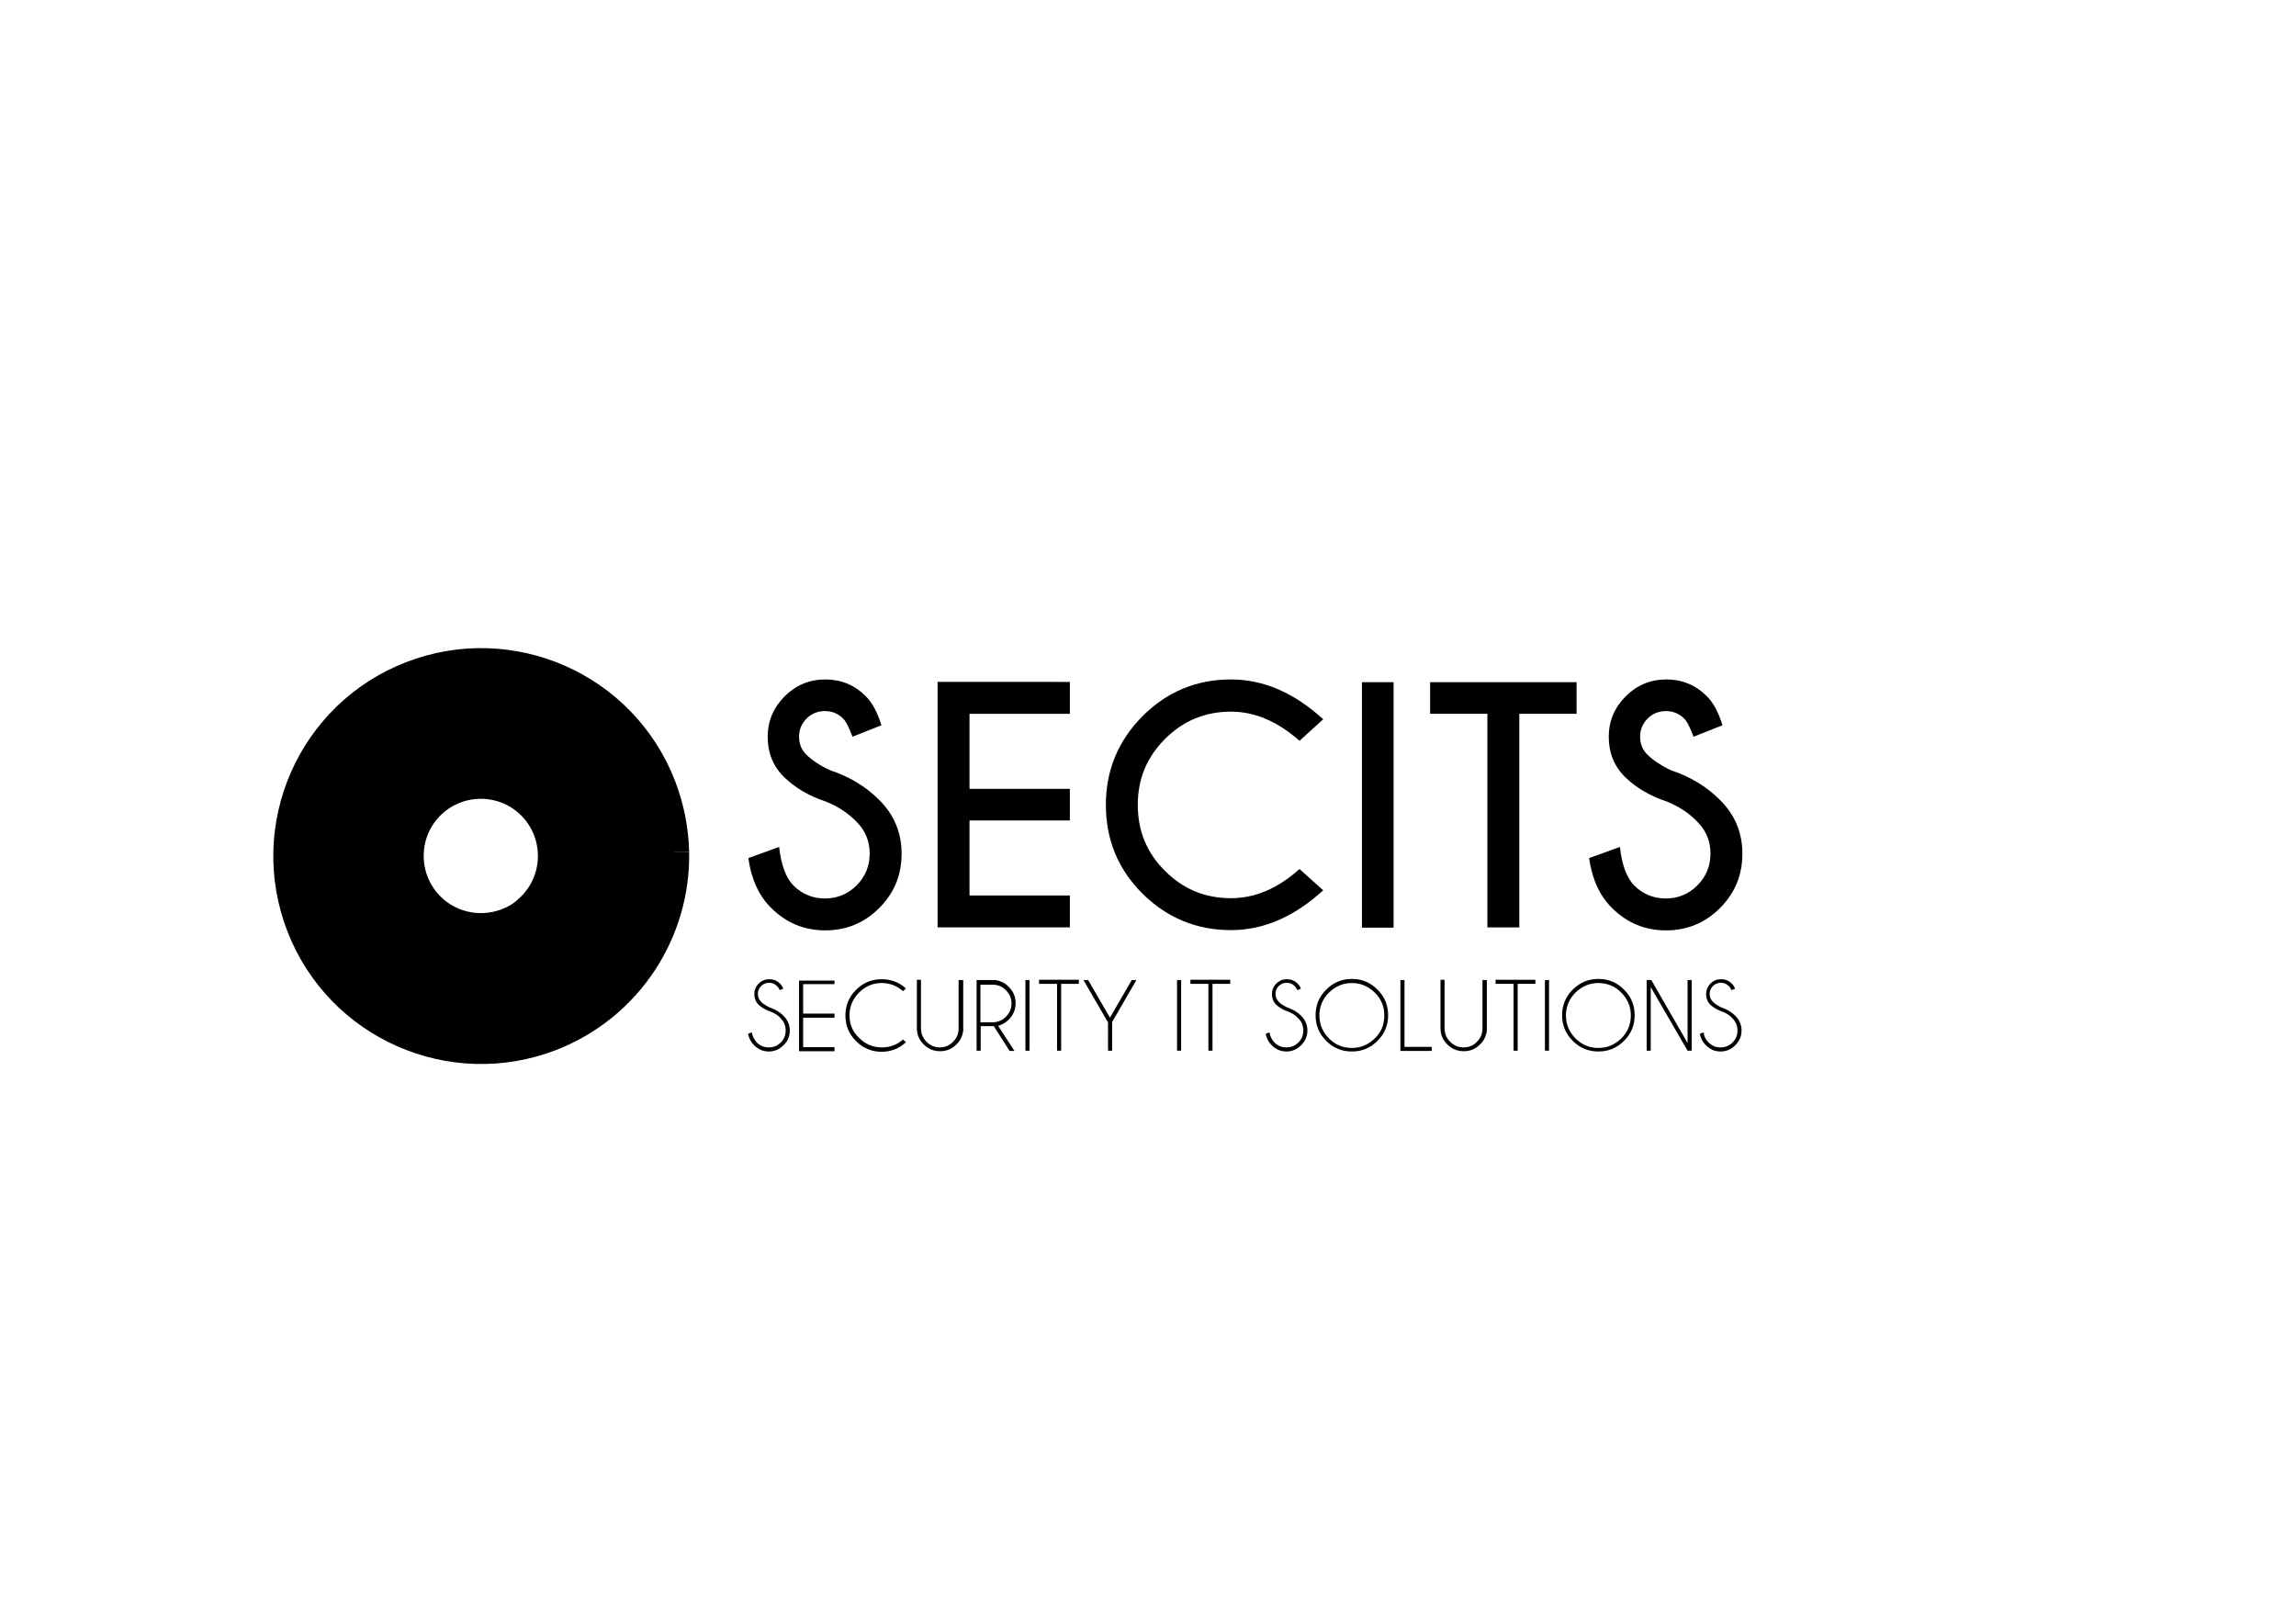
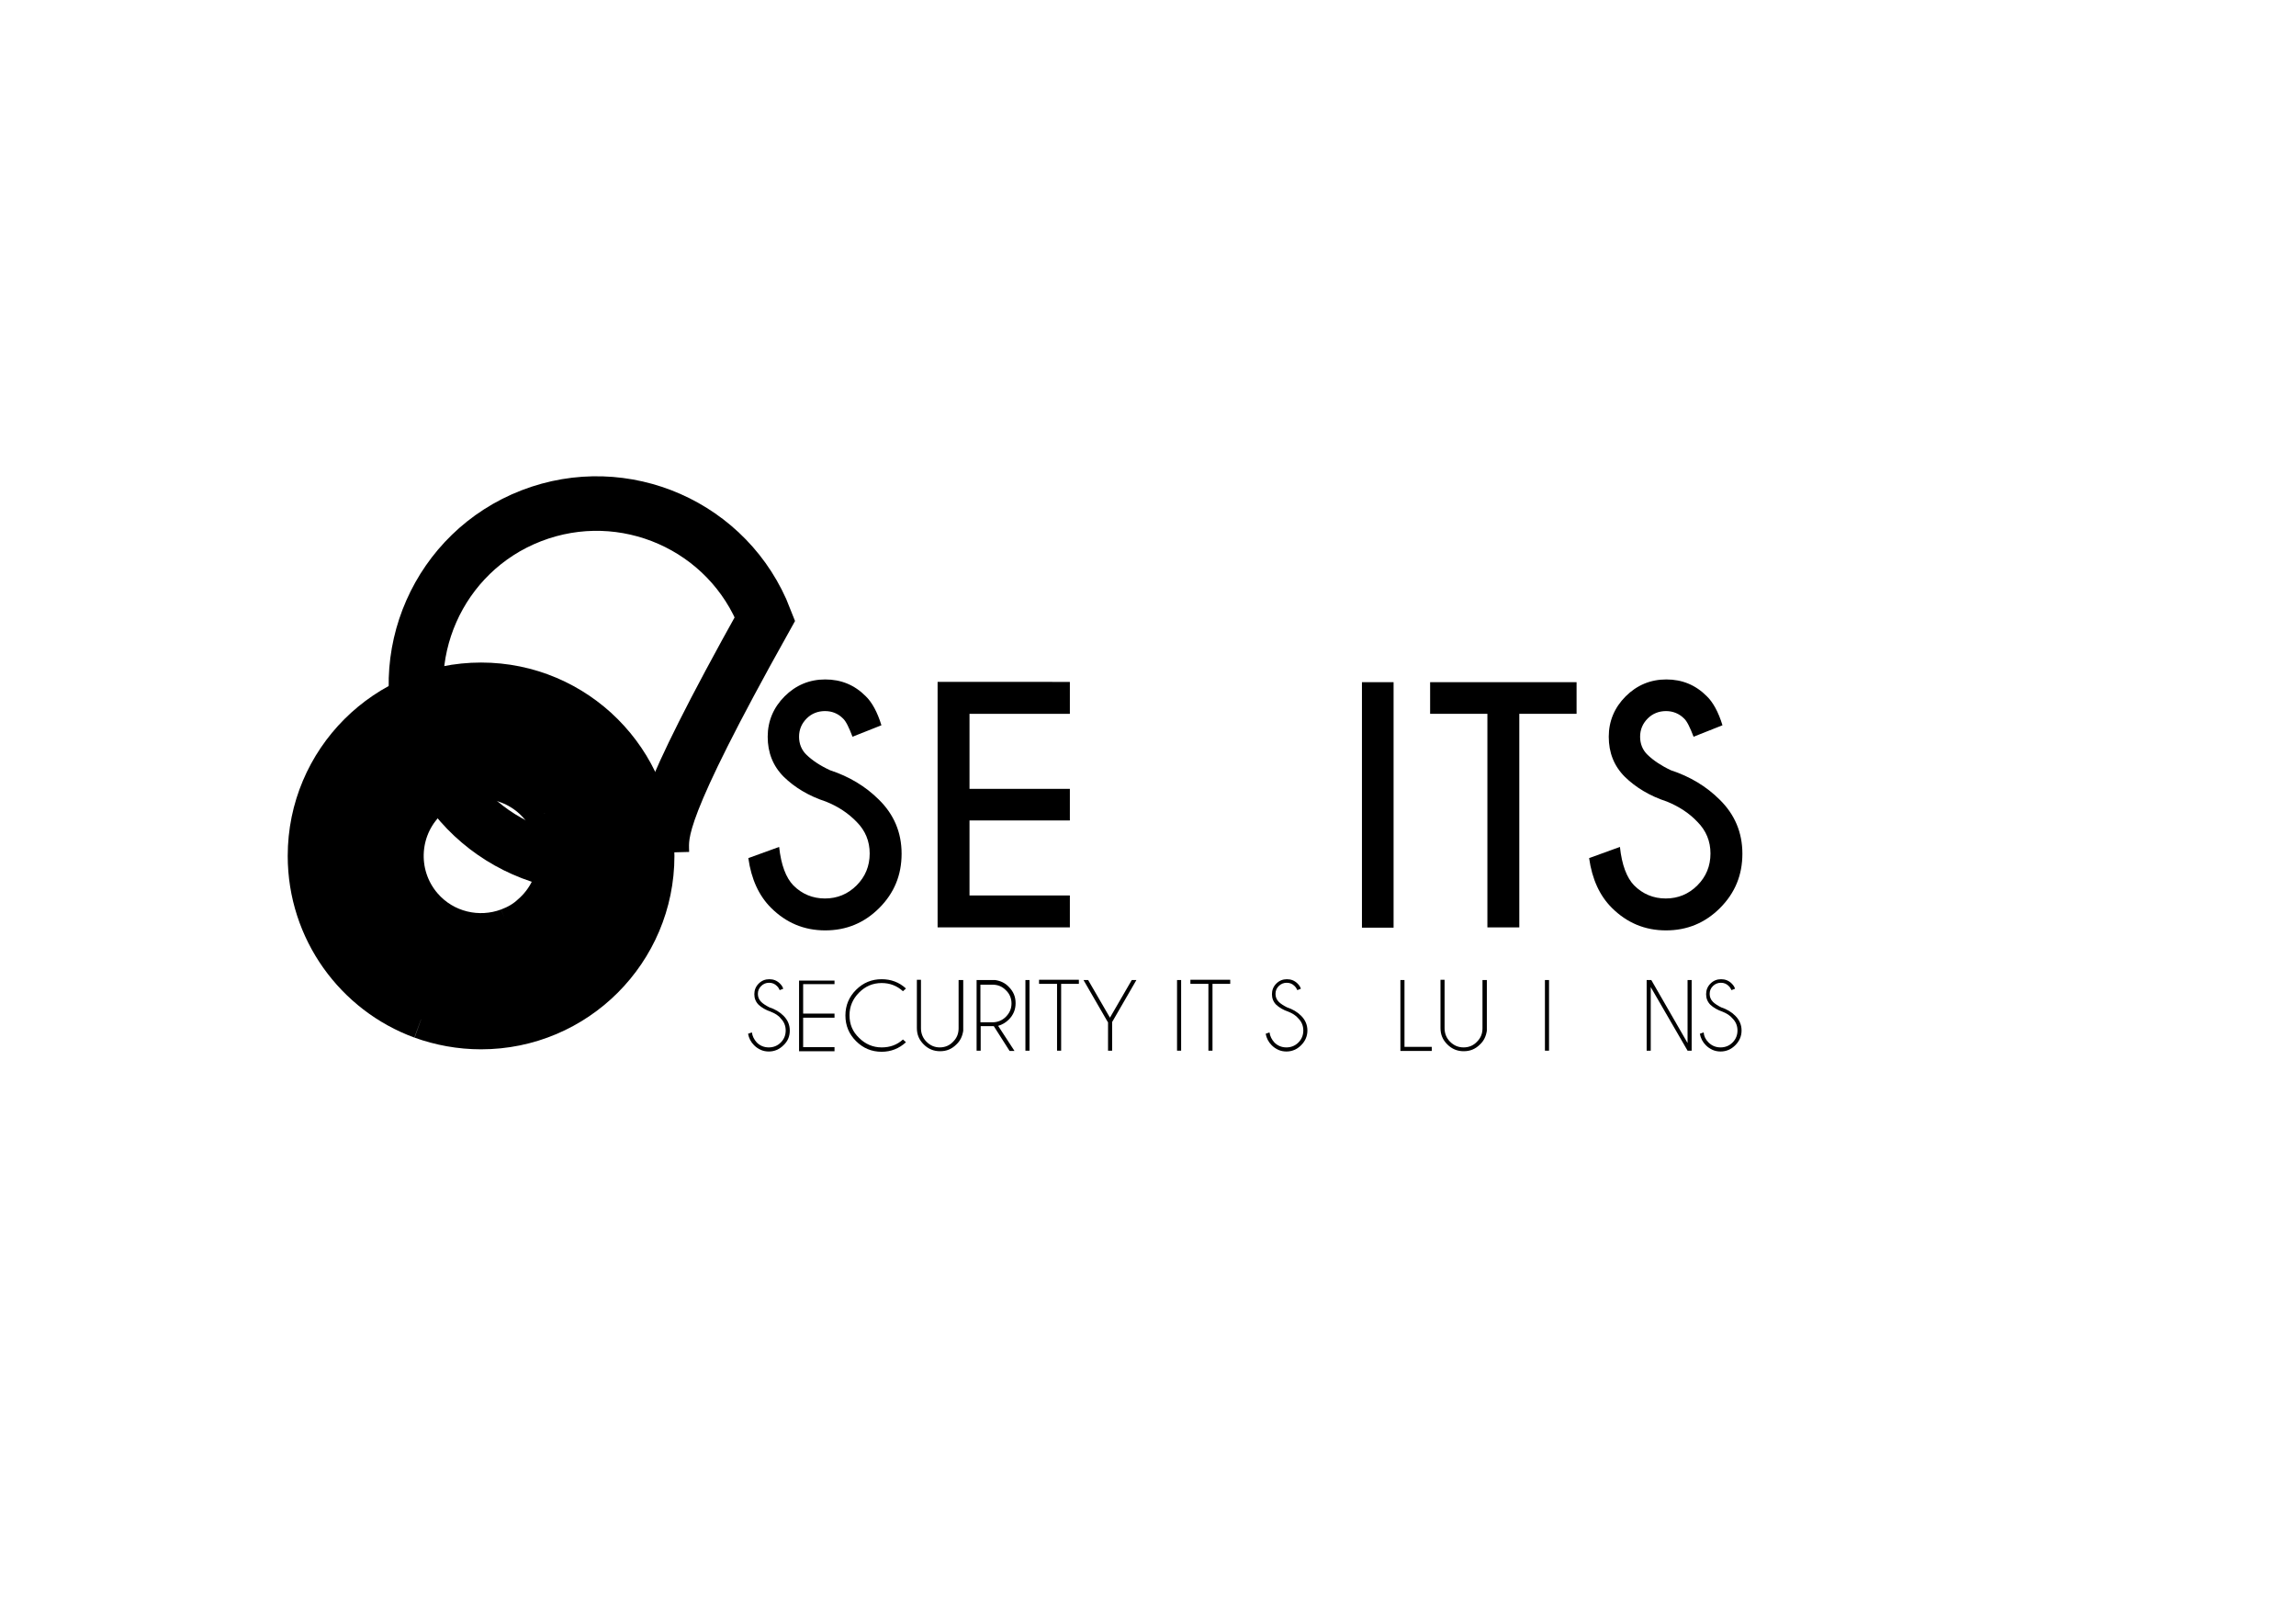
<svg xmlns="http://www.w3.org/2000/svg" version="1.1" id="Layer_2" x="0px" y="0px" viewBox="0 0 841.9 595.3" style="enable-background:new 0 0 841.9 595.3;" xml:space="preserve">
  <style type="text/css">
	.st0{fill:none;stroke:#000000;stroke-width:20;stroke-miterlimit:10;}
	.st1{fill:none;stroke:#000000;stroke-width:23;stroke-miterlimit:10;}
	.st2{fill:none;stroke:#000000;stroke-width:19;stroke-miterlimit:10;}
	.st3{fill:none;stroke:#000000;stroke-width:13;stroke-miterlimit:10;}
	.st4{fill:none;stroke:#000000;stroke-width:7;stroke-miterlimit:10;}
</style>
-   <path class="st0" d="M242.7,312.6c0.5,27-15.7,52.6-42.3,63c-34.1,13.2-72.5-3.7-85.7-37.8c-13.2-34.1,3.7-72.5,37.8-85.7  c34.1-13.2,72.5,3.7,85.7,37.8C241.1,297.4,242.5,305,242.7,312.6" />
+   <path class="st0" d="M242.7,312.6c-34.1,13.2-72.5-3.7-85.7-37.8c-13.2-34.1,3.7-72.5,37.8-85.7  c34.1-13.2,72.5,3.7,85.7,37.8C241.1,297.4,242.5,305,242.7,312.6" />
  <path class="st1" d="M155.9,369.6c-22.7-8.3-38.9-30.2-38.9-55.8c0-32.8,26.6-59.4,59.4-59.4s59.4,26.6,59.4,59.4  c0,32.8-26.6,59.4-59.4,59.4C169.2,373.2,162.3,371.9,155.9,369.6" />
  <path class="st0" d="M153.8,265c19.9-9.2,44.2-5.6,60.6,10.8c21,21,21,55.1,0,76.1c-21,21-55.1,21-76.1,0c-21-21-21-55.1,0-76.1  C143,271.2,148.2,267.6,153.8,265" />
  <path class="st0" d="M215.9,336.7c-9.3,16.1-28,25.5-47.3,22.1c-24.8-4.3-41.4-28-37.1-52.8c4.3-24.8,28-41.4,52.8-37.1  c24.8,4.3,41.4,28,37.1,52.8C220.4,327.1,218.5,332.2,215.9,336.7" />
  <path class="st2" d="M144.4,343.4c-12.1-13-15.4-32.7-6.8-49.4c10.9-21.4,37.2-30,58.6-19c21.4,10.9,30,37.2,19,58.6  c-10.9,21.4-37.2,30-58.6,19C151.9,350.2,147.8,347.1,144.4,343.4" />
  <path class="st3" d="M142.1,308.3c2.3-14,13-25.7,27.7-28.5c18.8-3.6,37.1,8.7,40.7,27.5c3.6,18.8-8.7,37.1-27.5,40.7  c-18.8,3.6-37.1-8.7-40.7-27.5C141.5,316.3,141.5,312.2,142.1,308.3" />
  <path class="st3" d="M202.2,296.5c7.1,10.5,7.3,24.7-0.6,35.6c-10.1,13.9-29.5,17-43.4,7c-13.9-10.1-17-29.5-7-43.4  c10.1-13.9,29.5-17,43.4-7C197.7,290.8,200.2,293.5,202.2,296.5" />
  <path class="st4" d="M185,336.7c-9.3,3.5-20.3,1.1-27.2-6.9c-8.8-10.2-7.7-25.7,2.5-34.5c10.2-8.8,25.7-7.7,34.5,2.5  c8.8,10.2,7.7,25.7-2.5,34.5C190.2,334.3,187.7,335.7,185,336.7" />
  <g>
    <path d="M302.9,293.9c-6.4-2.1-11.5-5.2-15.5-9.1c-4-4-5.9-8.9-5.9-14.7c0-5.7,2.1-10.7,6.2-14.8c4.1-4.1,9.1-6.2,14.9-6.2   c5.8,0,10.7,2,14.8,6.1c2.3,2.2,4.3,5.8,5.8,10.7l-10.6,4.2c-1.3-3.4-2.4-5.7-3.5-6.7c-1.8-1.8-4-2.7-6.6-2.7   c-2.6,0-4.9,0.9-6.7,2.7c-1.8,1.8-2.8,4-2.8,6.7c0,2.6,0.9,4.9,2.8,6.7c2.1,2,4.9,3.9,8.6,5.6c7,2.3,13,5.9,17.9,10.8   c5.5,5.4,8.3,12,8.3,19.8c0,7.8-2.7,14.4-8.2,19.9c-5.5,5.5-12.1,8.2-19.8,8.2c-7.8,0-14.4-2.8-19.9-8.3   c-4.4-4.4-7.2-10.4-8.3-18.2l11.3-4.1c0.7,6.6,2.5,11.3,5.2,14.1c3.2,3.2,7.1,4.8,11.6,4.8c4.5,0,8.4-1.6,11.6-4.8   c3.2-3.2,4.8-7.1,4.8-11.7c0-4.5-1.6-8.4-4.8-11.6C311.1,298.2,307.4,295.7,302.9,293.9z" />
    <path d="M392.3,250.1v11.6h-36.8v27.5h36.8v11.6h-36.8v27.5h36.8v11.7h-48.5v-90H392.3z" />
-     <path d="M476.5,318.6l8.7,7.8c-10.6,9.7-21.9,14.6-33.8,14.6c-12.7,0-23.5-4.5-32.5-13.4c-9-9-13.4-19.8-13.4-32.5   c0-12.7,4.5-23.5,13.4-32.5c9-9,19.8-13.5,32.5-13.5c11.9,0,23.2,4.9,33.8,14.6l-8.7,7.9c-8-7.1-16.4-10.7-25.1-10.7   c-9.4,0-17.5,3.3-24.2,10c-6.7,6.7-10,14.7-10,24.2c0,9.5,3.3,17.6,10,24.2c6.7,6.7,14.7,10,24.2,10   C460.1,329.3,468.5,325.8,476.5,318.6z" />
    <path d="M511,250.1v90h-11.6v-90H511z" />
    <path d="M557.1,261.7v78.3h-11.7v-78.3h-21v-11.6h53.7v11.6H557.1z" />
    <path d="M611.3,293.9c-6.4-2.1-11.5-5.2-15.5-9.1c-4-4-5.9-8.9-5.9-14.7c0-5.7,2.1-10.7,6.2-14.8c4.1-4.1,9.1-6.2,14.9-6.2   c5.8,0,10.7,2,14.8,6.1c2.3,2.2,4.3,5.8,5.8,10.7l-10.6,4.2c-1.3-3.4-2.4-5.7-3.5-6.7c-1.8-1.8-4.1-2.7-6.6-2.7   c-2.6,0-4.9,0.9-6.7,2.7c-1.8,1.8-2.8,4-2.8,6.7c0,2.6,0.9,4.9,2.8,6.7c2.1,2,4.9,3.9,8.5,5.6c7,2.3,13,5.9,17.9,10.8   c5.5,5.4,8.3,12,8.3,19.8c0,7.8-2.7,14.4-8.2,19.9c-5.5,5.5-12.1,8.2-19.8,8.2c-7.8,0-14.4-2.8-19.9-8.3   c-4.4-4.4-7.2-10.4-8.3-18.2l11.3-4.1c0.7,6.6,2.5,11.3,5.2,14.1c3.2,3.2,7.1,4.8,11.6,4.8c4.5,0,8.4-1.6,11.6-4.8   c3.2-3.2,4.8-7.1,4.8-11.7c0-4.5-1.6-8.4-4.8-11.6C619.5,298.2,615.7,295.7,611.3,293.9z" />
  </g>
  <g>
    <path d="M282.6,370.9c-1.8-0.6-3.3-1.5-4.4-2.5c-1.1-1.1-1.6-2.4-1.6-3.9c0-1.5,0.5-2.8,1.6-3.9c1.1-1.1,2.4-1.6,3.9-1.6   c1.5,0,2.8,0.5,3.9,1.6c0.6,0.6,1,1.2,1.2,1.9l-1.3,0.5c-0.2-0.5-0.5-1-1-1.5c-0.8-0.8-1.7-1.2-2.9-1.2c-1.1,0-2.1,0.4-2.9,1.2   c-0.8,0.8-1.2,1.7-1.2,2.9c0,1.1,0.4,2.1,1.2,2.9c0.7,0.7,1.8,1.4,3,2c2.1,0.7,3.8,1.7,5.2,3.1c1.5,1.5,2.3,3.3,2.3,5.4   c0,2.1-0.7,3.9-2.3,5.4c-1.5,1.5-3.3,2.3-5.4,2.3c-2.1,0-3.9-0.8-5.4-2.3c-1.2-1.2-1.9-2.6-2.2-4.2l1.4-0.5   c0.2,1.4,0.8,2.6,1.8,3.7c1.2,1.2,2.7,1.8,4.4,1.8c1.7,0,3.2-0.6,4.4-1.8c1.2-1.2,1.8-2.7,1.8-4.4c0-1.7-0.6-3.2-1.8-4.4   C285.5,372.3,284.1,371.5,282.6,370.9z" />
    <path d="M306,359.3v1.5h-11.5v10.8H306v1.5h-11.5v10.8H306v1.5h-13v-25.9H306z" />
    <path d="M331.1,381.1l1.1,1c-2.5,2.3-5.5,3.5-8.9,3.5c-3.7,0-6.8-1.3-9.4-3.9c-2.6-2.6-3.9-5.7-3.9-9.4c0-3.7,1.3-6.8,3.9-9.4   c2.6-2.6,5.7-3.9,9.4-3.9c3.4,0,6.4,1.1,8.9,3.4l-1.1,1c-2.2-2-4.8-3-7.8-3c-3.3,0-6,1.2-8.3,3.5c-2.3,2.3-3.5,5.1-3.5,8.3   c0,3.3,1.1,6,3.5,8.3c2.3,2.3,5.1,3.5,8.3,3.5C326.3,384,328.9,383.1,331.1,381.1z" />
    <path d="M351.7,359.3h1.5v18.6c-0.3,2-1.1,3.7-2.5,5c-1.7,1.7-3.6,2.5-6,2.5c-2.3,0-4.3-0.8-6-2.5c-1.7-1.7-2.5-3.6-2.5-6v-17.7   h1.5V377c0,1.9,0.7,3.6,2,4.9c1.4,1.4,3,2.1,4.9,2.1c1.9,0,3.6-0.7,4.9-2.1c1.4-1.4,2-3,2-4.9V359.3z" />
    <path d="M364.4,376.2c-0.1,0-0.3,0-0.4,0h-4.4v9h-1.5v-25.9h6.8c2,0.3,3.7,1.1,5,2.5c1.7,1.7,2.5,3.6,2.5,6c0,2.3-0.8,4.3-2.5,6   c-1.1,1.1-2.5,1.9-3.9,2.3l6,9.2h-1.8L364.4,376.2z M359.5,360.8v14h4.4c1.9,0,3.6-0.7,4.9-2c1.4-1.4,2.1-3,2.1-4.9   c0-1.9-0.7-3.6-2.1-4.9c-1.4-1.4-3-2-4.9-2H359.5z" />
    <path d="M377.5,359.3v25.9H376v-25.9H377.5z" />
    <path d="M389.1,360.7v24.5h-1.5v-24.5h-6.6v-1.5h14.6v1.5H389.1z" />
    <path d="M406.2,374.7l-8.9-15.4h1.7l8,13.8l8-13.8h1.7l-8.9,15.4v10.5h-1.5V374.7z" />
    <path d="M433.1,359.3v25.9h-1.5v-25.9H433.1z" />
    <path d="M444.6,360.7v24.5h-1.5v-24.5h-6.6v-1.5h14.6v1.5H444.6z" />
    <path d="M472.4,370.9c-1.8-0.6-3.3-1.5-4.4-2.5c-1.1-1.1-1.6-2.4-1.6-3.9c0-1.5,0.5-2.8,1.6-3.9c1.1-1.1,2.4-1.6,3.9-1.6   c1.5,0,2.8,0.5,3.9,1.6c0.6,0.6,1,1.2,1.2,1.9l-1.3,0.5c-0.2-0.5-0.5-1-1-1.5c-0.8-0.8-1.7-1.2-2.9-1.2c-1.1,0-2.1,0.4-2.9,1.2   c-0.8,0.8-1.2,1.7-1.2,2.9c0,1.1,0.4,2.1,1.2,2.9c0.7,0.7,1.8,1.4,3,2c2.1,0.7,3.8,1.7,5.2,3.1c1.5,1.5,2.3,3.3,2.3,5.4   c0,2.1-0.8,3.9-2.3,5.4c-1.5,1.5-3.3,2.3-5.4,2.3c-2.1,0-3.9-0.8-5.4-2.3c-1.2-1.2-1.9-2.6-2.2-4.2l1.4-0.5   c0.2,1.4,0.8,2.6,1.8,3.7c1.2,1.2,2.7,1.8,4.4,1.8c1.7,0,3.2-0.6,4.4-1.8c1.2-1.2,1.8-2.7,1.8-4.4c0-1.7-0.6-3.2-1.8-4.4   C475.2,372.3,473.9,371.5,472.4,370.9z" />
-     <path d="M505.1,362.8c2.6,2.6,3.9,5.7,3.9,9.4c0,3.7-1.3,6.8-3.9,9.4c-2.6,2.6-5.7,3.9-9.4,3.9c-3.7,0-6.8-1.3-9.4-3.9   c-2.6-2.6-3.9-5.7-3.9-9.4c0-3.7,1.3-6.8,3.9-9.4c2.6-2.6,5.7-3.9,9.4-3.9C499.4,358.9,502.5,360.2,505.1,362.8z M495.7,360.4   c-3.3,0-6,1.2-8.4,3.5c-2.3,2.3-3.5,5.1-3.5,8.4c0,3.3,1.2,6,3.5,8.4c2.3,2.3,5.1,3.5,8.4,3.5c3.3,0,6-1.2,8.4-3.5s3.5-5.1,3.5-8.4   c0-3.3-1.1-6-3.5-8.4C501.7,361.6,499,360.4,495.7,360.4z" />
    <path d="M513.5,385.2v-25.9h1.5v24.5h10v1.5H513.5z" />
    <path d="M543.7,359.3h1.5v18.6c-0.3,2-1.1,3.7-2.5,5c-1.7,1.7-3.6,2.5-6,2.5c-2.3,0-4.3-0.8-6-2.5c-1.7-1.7-2.5-3.6-2.5-6v-17.7   h1.5V377c0,1.9,0.7,3.6,2,4.9c1.4,1.4,3,2.1,5,2.1c1.9,0,3.6-0.7,4.9-2.1c1.4-1.4,2-3,2-4.9V359.3z" />
-     <path d="M556.5,360.7v24.5H555v-24.5h-6.6v-1.5H563v1.5H556.5z" />
    <path d="M568,359.3v25.9h-1.5v-25.9H568z" />
-     <path d="M595.5,362.8c2.6,2.6,3.9,5.7,3.9,9.4c0,3.7-1.3,6.8-3.9,9.4c-2.6,2.6-5.7,3.9-9.4,3.9c-3.7,0-6.8-1.3-9.4-3.9   c-2.6-2.6-3.9-5.7-3.9-9.4c0-3.7,1.3-6.8,3.9-9.4c2.6-2.6,5.7-3.9,9.4-3.9C589.8,358.9,592.9,360.2,595.5,362.8z M586.1,360.4   c-3.3,0-6,1.2-8.4,3.5c-2.3,2.3-3.5,5.1-3.5,8.4c0,3.3,1.2,6,3.5,8.4c2.3,2.3,5.1,3.5,8.4,3.5c3.3,0,6-1.2,8.4-3.5   c2.3-2.3,3.5-5.1,3.5-8.4c0-3.3-1.2-6-3.5-8.4C592.2,361.6,589.4,360.4,586.1,360.4z" />
    <path d="M603.9,359.3h1.6l13.3,23.1v-23.1h1.5v25.9h-1.5l-13.5-23.3v23.3h-1.5V359.3z" />
    <path d="M631.6,370.9c-1.8-0.6-3.3-1.5-4.4-2.5c-1.1-1.1-1.6-2.4-1.6-3.9c0-1.5,0.5-2.8,1.6-3.9c1.1-1.1,2.4-1.6,3.9-1.6   c1.5,0,2.8,0.5,3.9,1.6c0.6,0.6,1,1.2,1.2,1.9l-1.3,0.5c-0.2-0.5-0.5-1-1-1.5c-0.8-0.8-1.7-1.2-2.9-1.2c-1.1,0-2.1,0.4-2.9,1.2   c-0.8,0.8-1.2,1.7-1.2,2.9c0,1.1,0.4,2.1,1.2,2.9c0.7,0.7,1.8,1.4,3,2c2.1,0.7,3.8,1.7,5.2,3.1c1.5,1.5,2.3,3.3,2.3,5.4   c0,2.1-0.8,3.9-2.3,5.4c-1.5,1.5-3.3,2.3-5.4,2.3c-2.1,0-3.9-0.8-5.4-2.3c-1.2-1.2-1.9-2.6-2.2-4.2l1.4-0.5   c0.1,1.4,0.7,2.6,1.8,3.7c1.2,1.2,2.7,1.8,4.4,1.8c1.7,0,3.2-0.6,4.4-1.8c1.2-1.2,1.8-2.7,1.8-4.4c0-1.7-0.6-3.2-1.8-4.4   C634.4,372.3,633.1,371.5,631.6,370.9z" />
  </g>
</svg>